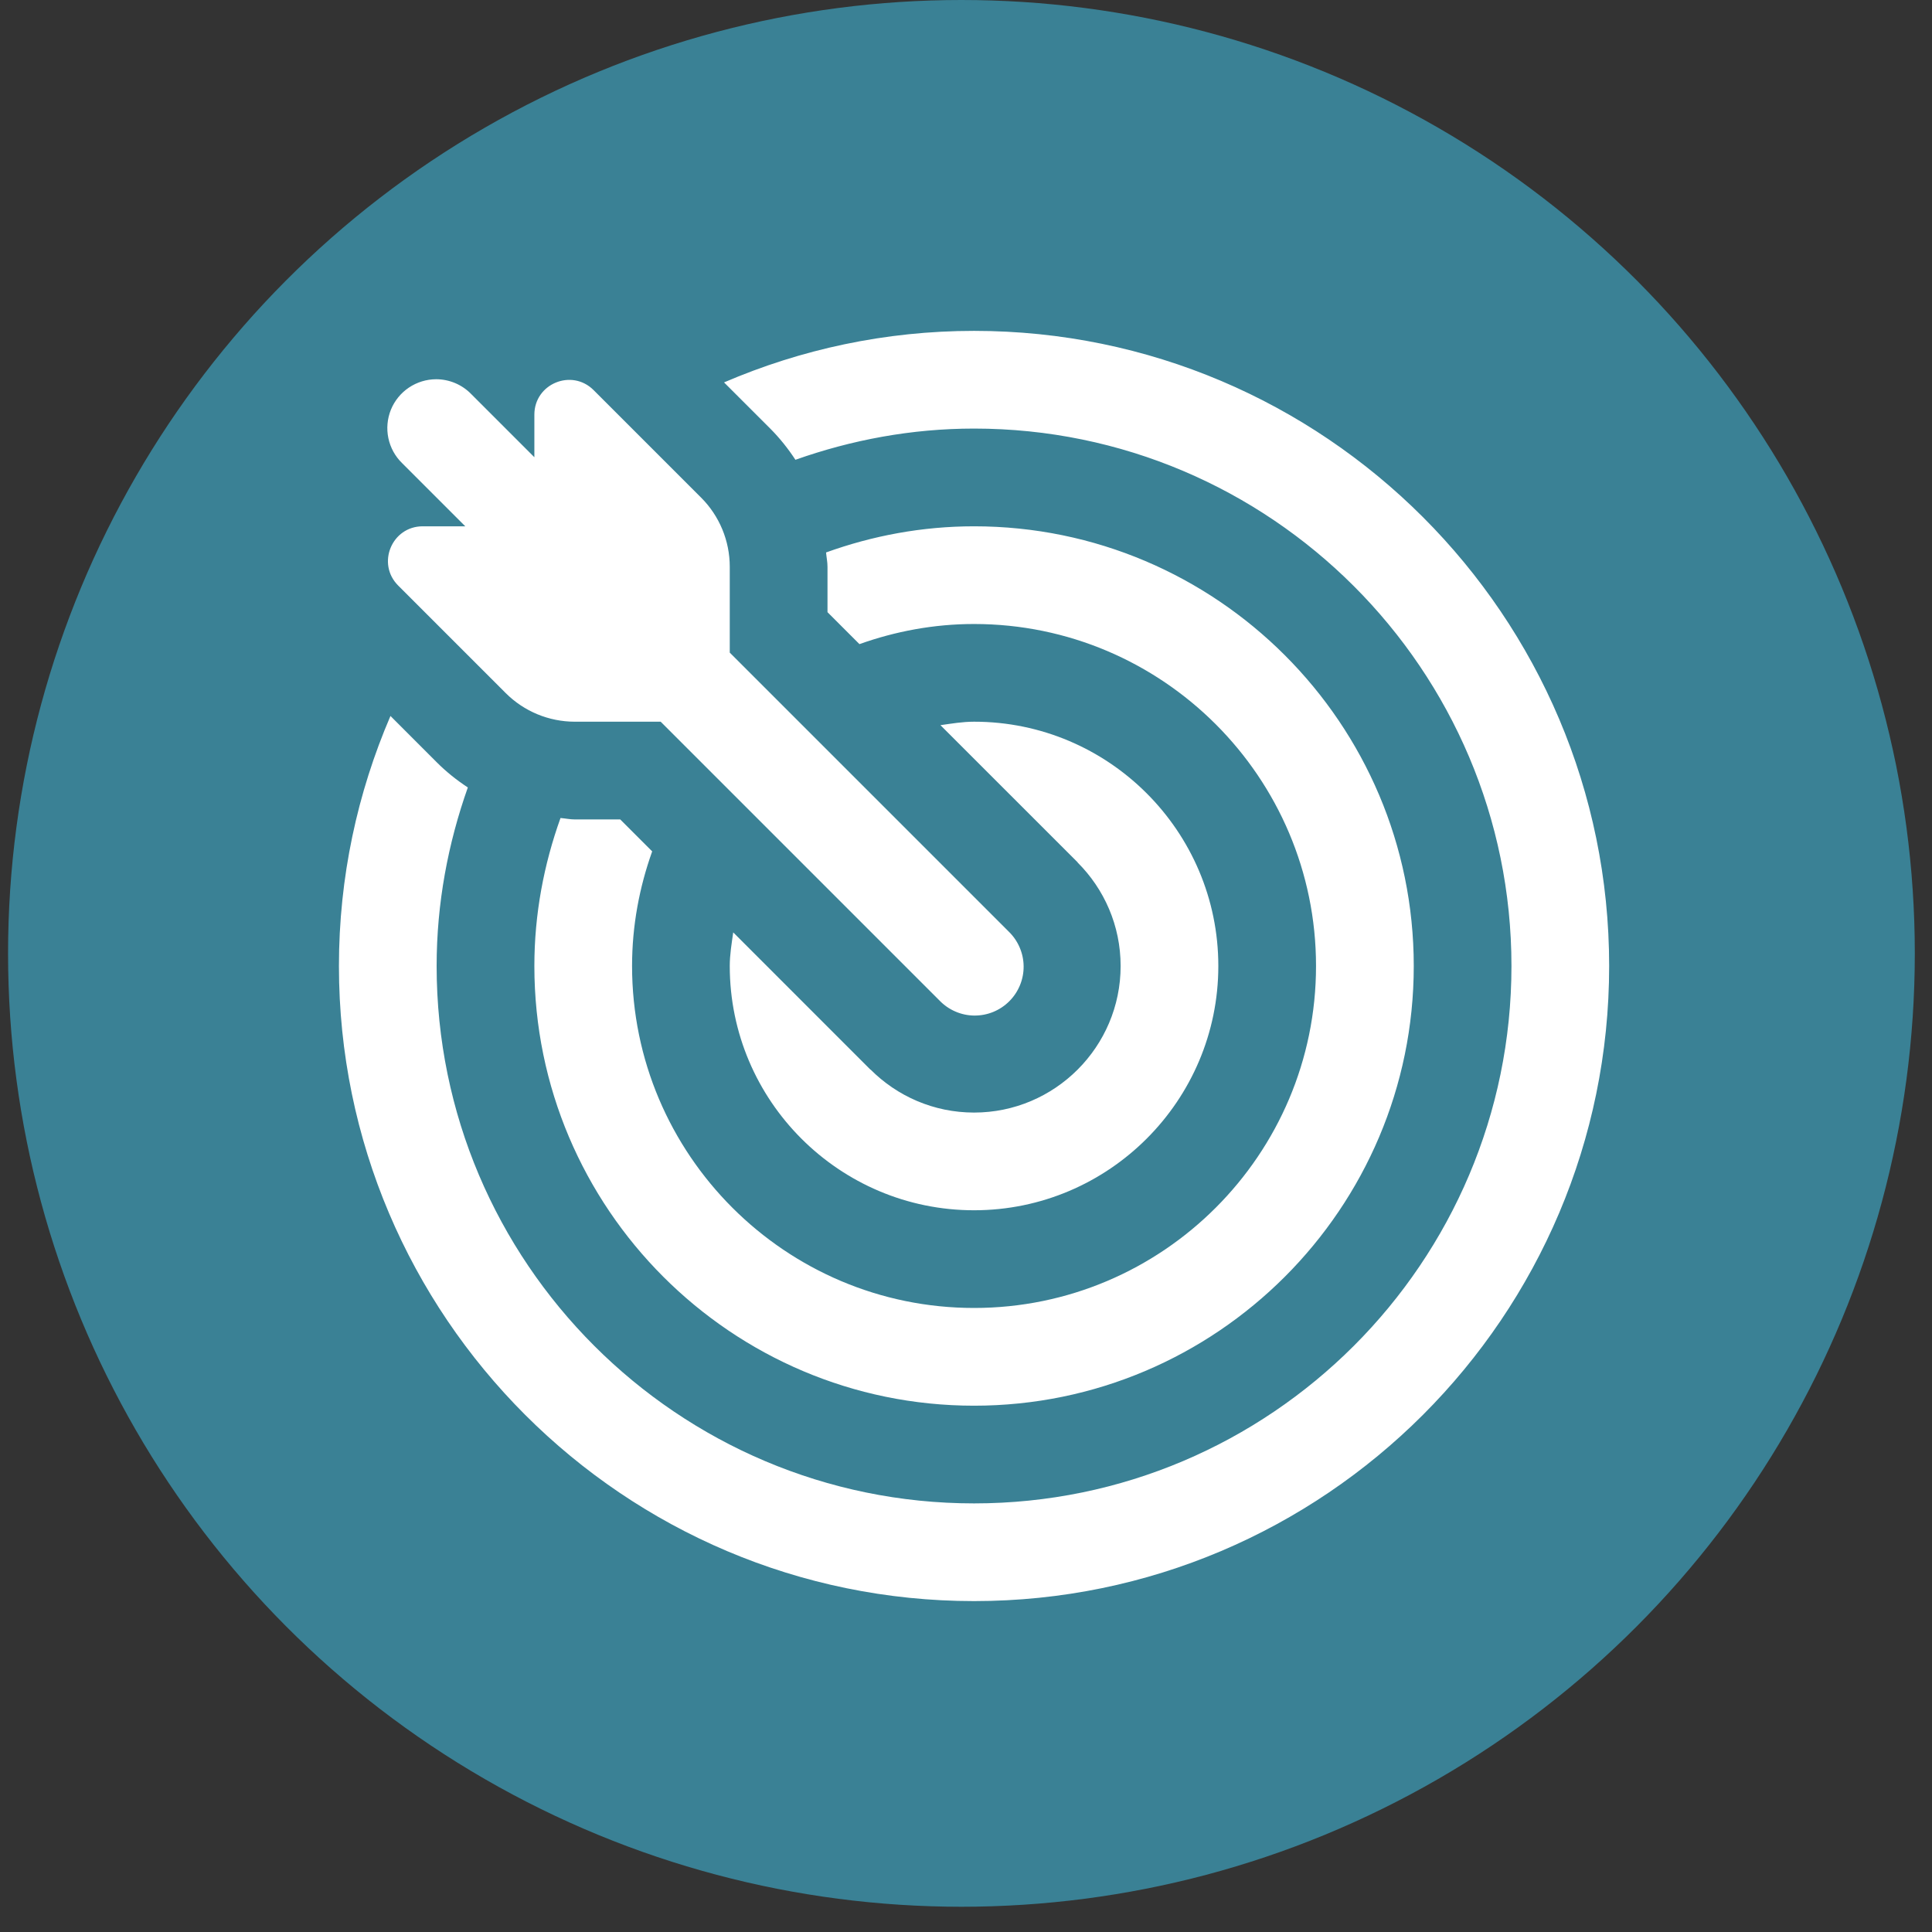
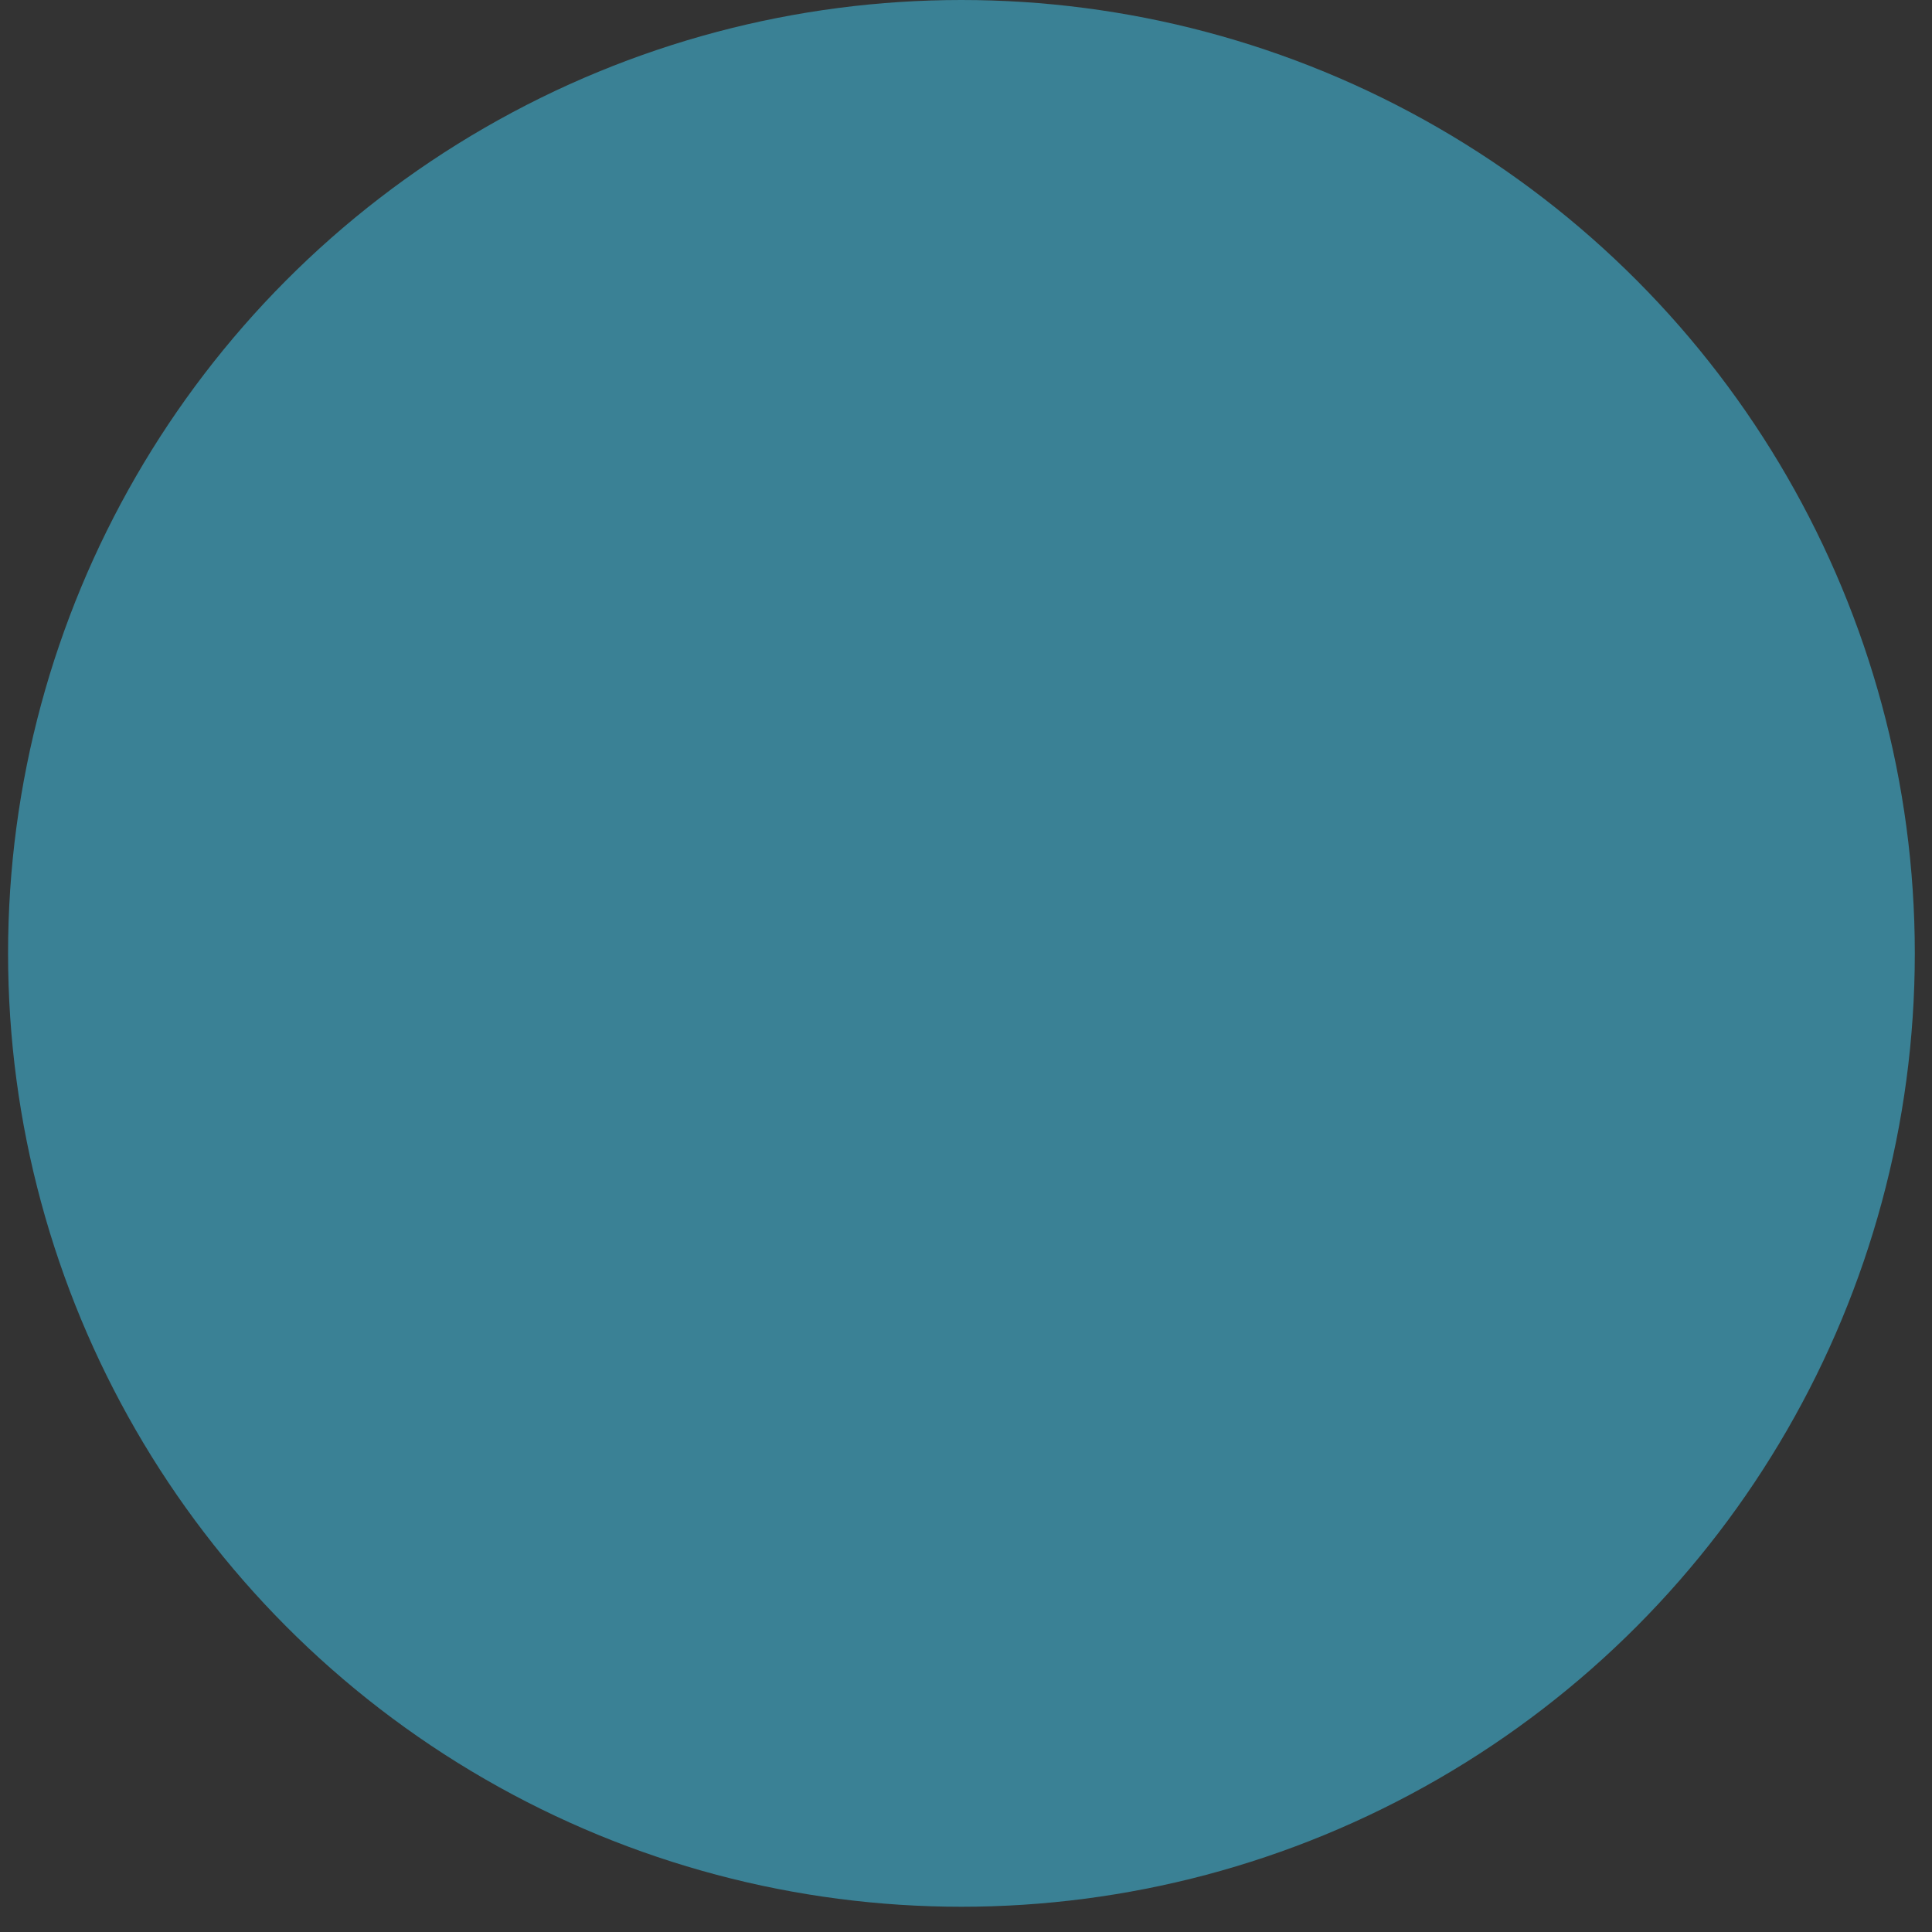
<svg xmlns="http://www.w3.org/2000/svg" width="58" height="58" viewBox="0 0 58 58" fill="none">
  <rect x="0" y="0" width="58" height="58" fill="#333333" stroke="none" />
  <g clip-path="url(#clip0_30_382)">
    <circle cx="28.863" cy="28.621" r="28.621" fill="#3A8195" />
-     <path d="M29.242 9.933C26.577 9.933 24.042 10.489 21.736 11.48L23.123 12.866C23.41 13.154 23.661 13.47 23.879 13.803C25.56 13.208 27.36 12.866 29.242 12.866C38.137 12.866 45.375 20.104 45.375 29C45.375 37.895 38.137 45.133 29.242 45.133C20.346 45.133 13.108 37.895 13.108 29C13.108 27.118 13.45 25.319 14.045 23.64C13.712 23.422 13.396 23.17 13.108 22.881L11.722 21.494C10.73 23.8 10.175 26.335 10.175 29C10.175 39.513 18.729 48.066 29.242 48.066C39.755 48.066 48.308 39.513 48.308 29C48.308 18.487 39.755 9.933 29.242 9.933ZM13.094 11.385C12.802 11.386 12.517 11.473 12.275 11.636C12.033 11.799 11.845 12.03 11.735 12.3C11.626 12.571 11.599 12.867 11.659 13.153C11.719 13.439 11.862 13.7 12.071 13.903L13.968 15.8H12.69C11.762 15.8 11.297 16.922 11.954 17.579L15.182 20.807C15.732 21.357 16.479 21.666 17.256 21.666H19.834L28.205 30.037C28.34 30.177 28.502 30.29 28.681 30.367C28.86 30.445 29.053 30.486 29.248 30.488C29.443 30.489 29.637 30.453 29.817 30.379C29.998 30.305 30.162 30.196 30.3 30.058C30.438 29.92 30.547 29.756 30.621 29.575C30.695 29.395 30.732 29.201 30.73 29.006C30.728 28.811 30.687 28.618 30.609 28.439C30.532 28.26 30.419 28.098 30.279 27.963L21.908 19.592V17.014C21.908 16.237 21.599 15.49 21.049 14.94L17.821 11.712C17.164 11.055 16.042 11.52 16.042 12.448V13.726L14.145 11.829C14.009 11.689 13.845 11.577 13.665 11.501C13.484 11.425 13.29 11.385 13.094 11.385ZM29.242 15.8C27.681 15.8 26.189 16.084 24.799 16.585C24.811 16.728 24.842 16.869 24.842 17.014V18.378L25.801 19.337C26.879 18.953 28.035 18.733 29.242 18.733C34.902 18.733 39.508 23.338 39.508 29C39.508 34.661 34.902 39.266 29.242 39.266C23.582 39.266 18.975 34.661 18.975 29C18.975 27.793 19.194 26.637 19.579 25.559L18.62 24.6H17.256C17.111 24.6 16.97 24.569 16.827 24.557C16.328 25.947 16.042 27.439 16.042 29C16.042 36.277 21.963 42.2 29.242 42.2C36.521 42.2 42.442 36.277 42.442 29C42.442 21.722 36.521 15.8 29.242 15.8ZM29.242 21.666C28.896 21.666 28.566 21.723 28.233 21.77L32.353 25.889L32.35 25.892C33.148 26.688 33.642 27.787 33.642 29C33.642 31.426 31.668 33.4 29.242 33.4C28.029 33.4 26.93 32.906 26.134 32.108L26.131 32.111L22.012 27.991C21.965 28.324 21.908 28.654 21.908 29C21.908 33.043 25.198 36.333 29.242 36.333C33.285 36.333 36.575 33.043 36.575 29C36.575 24.956 33.285 21.666 29.242 21.666Z" fill="white" />
  </g>
  <defs>
    <clipPath id="clip0_30_382">
      <rect width="57.242" height="57.242" fill="white" transform="translate(0.242)" />
    </clipPath>
  </defs>
</svg>